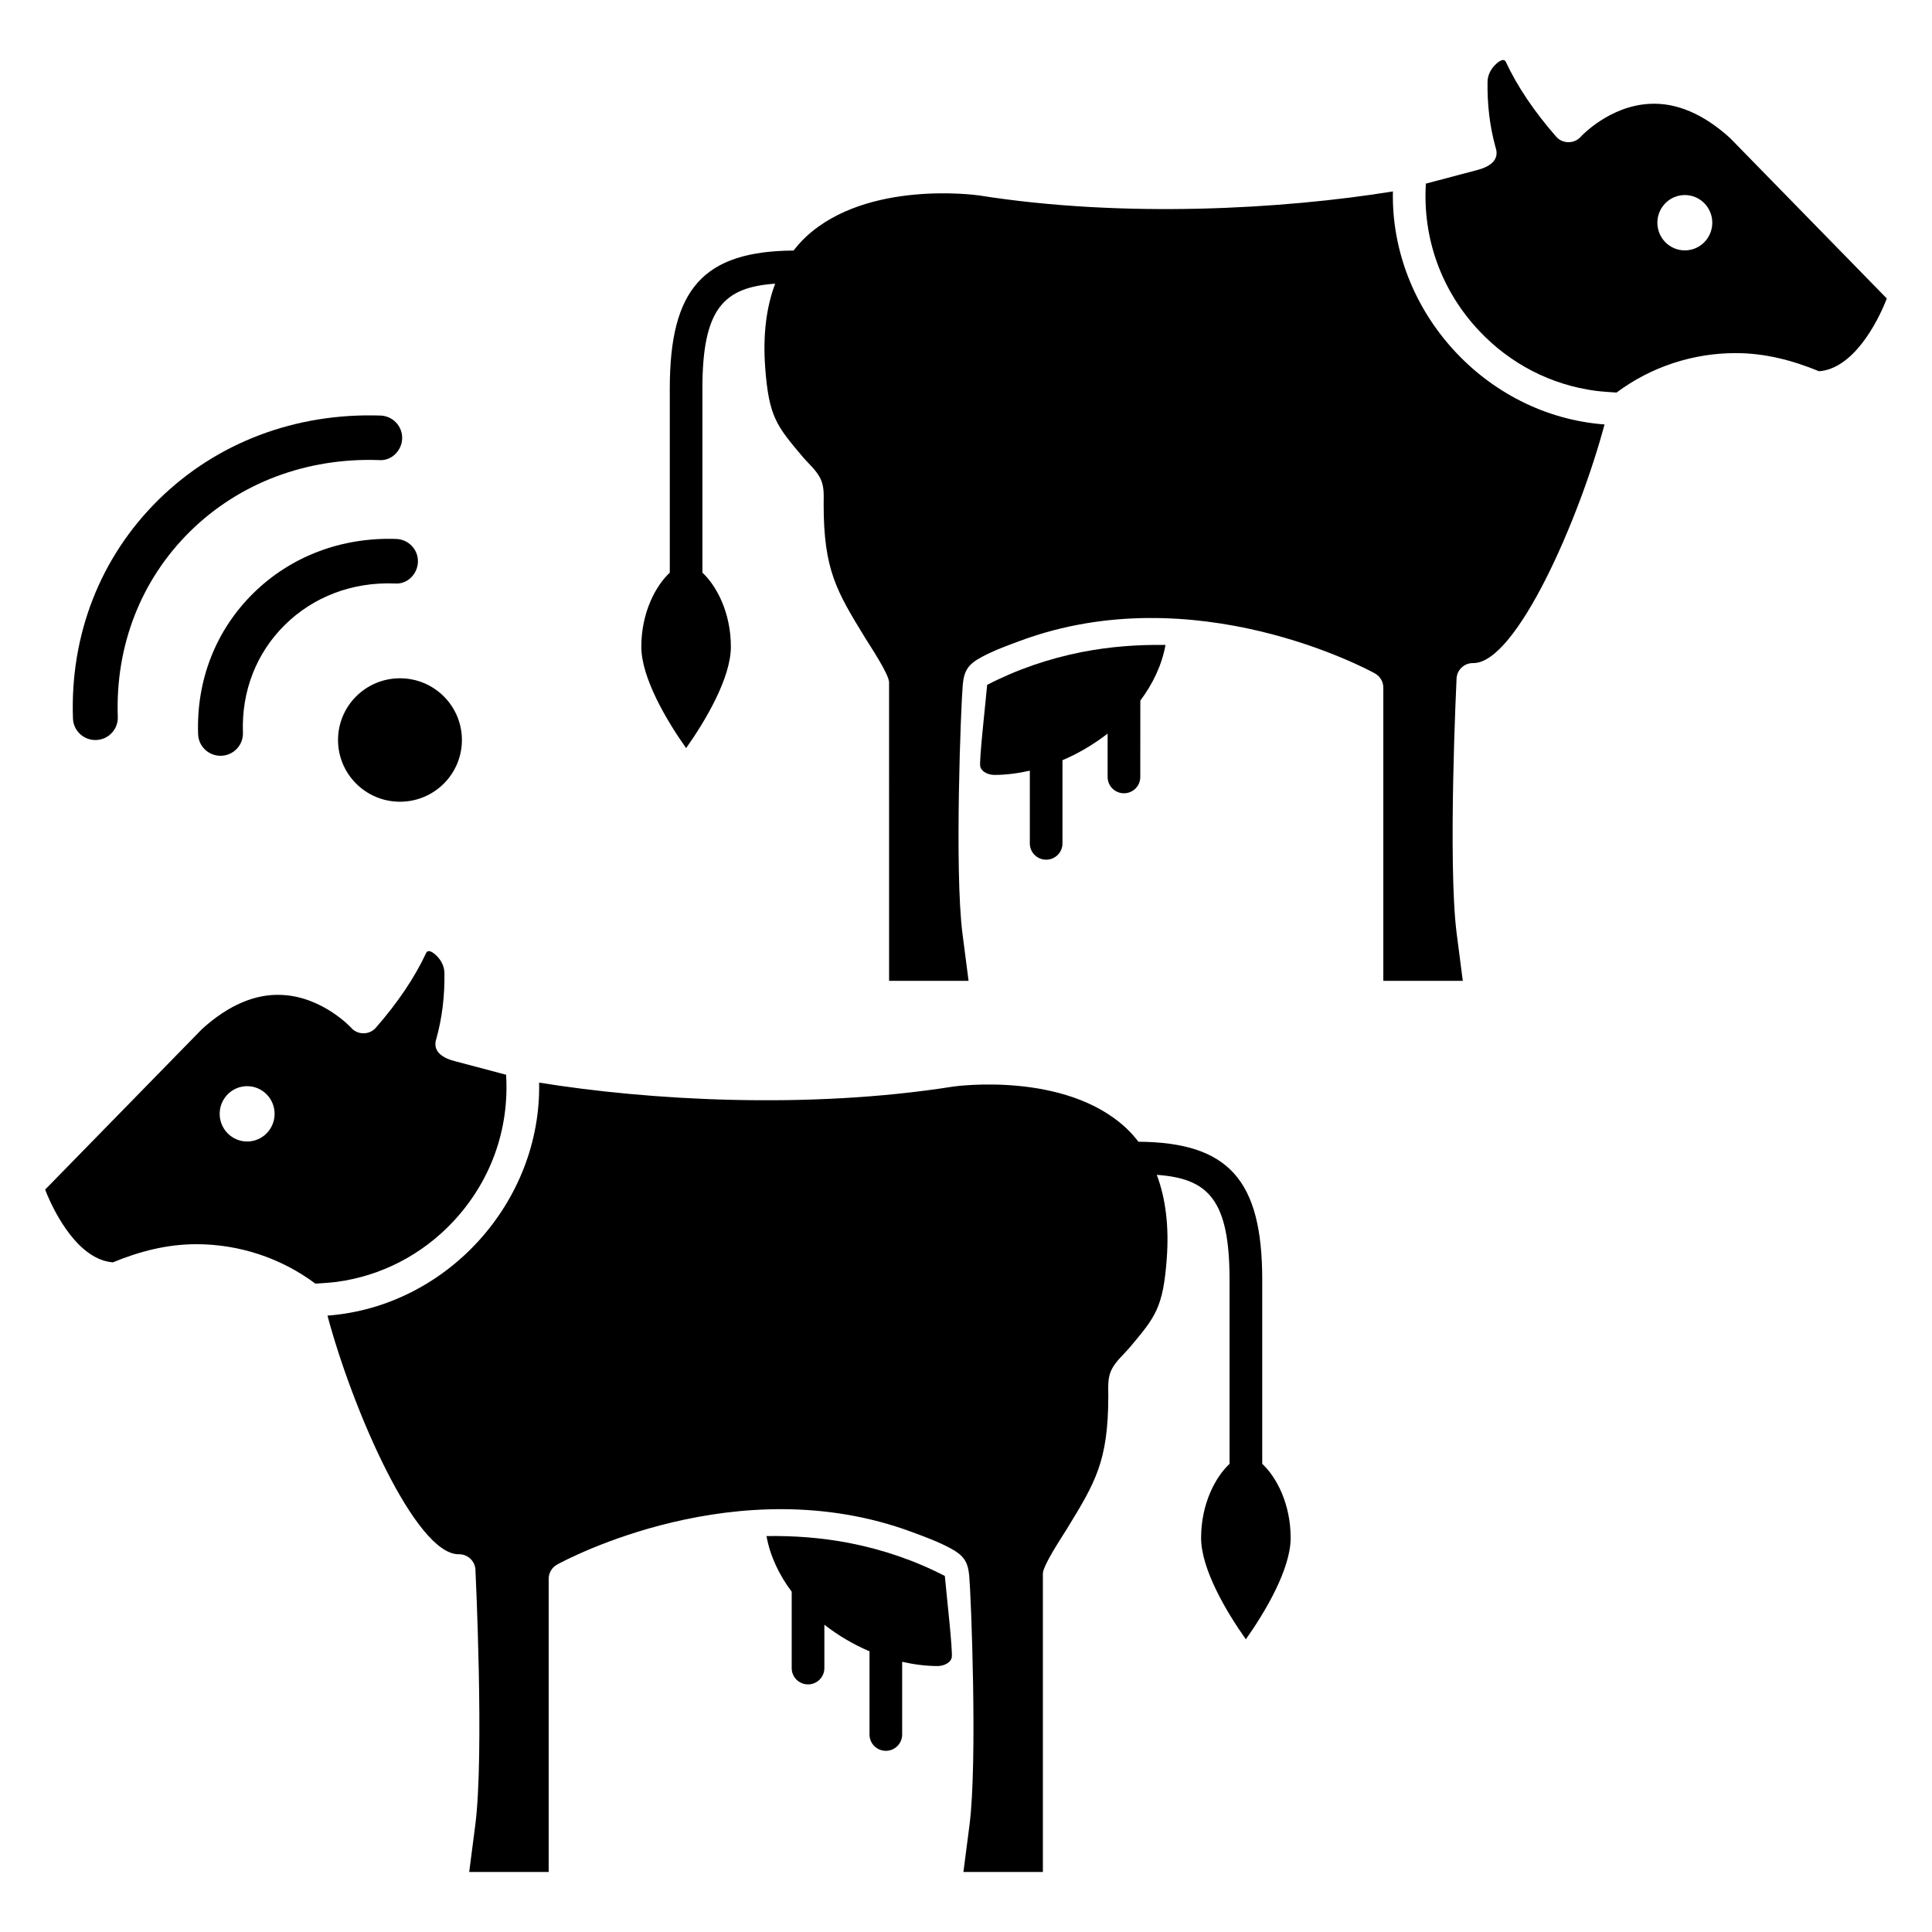
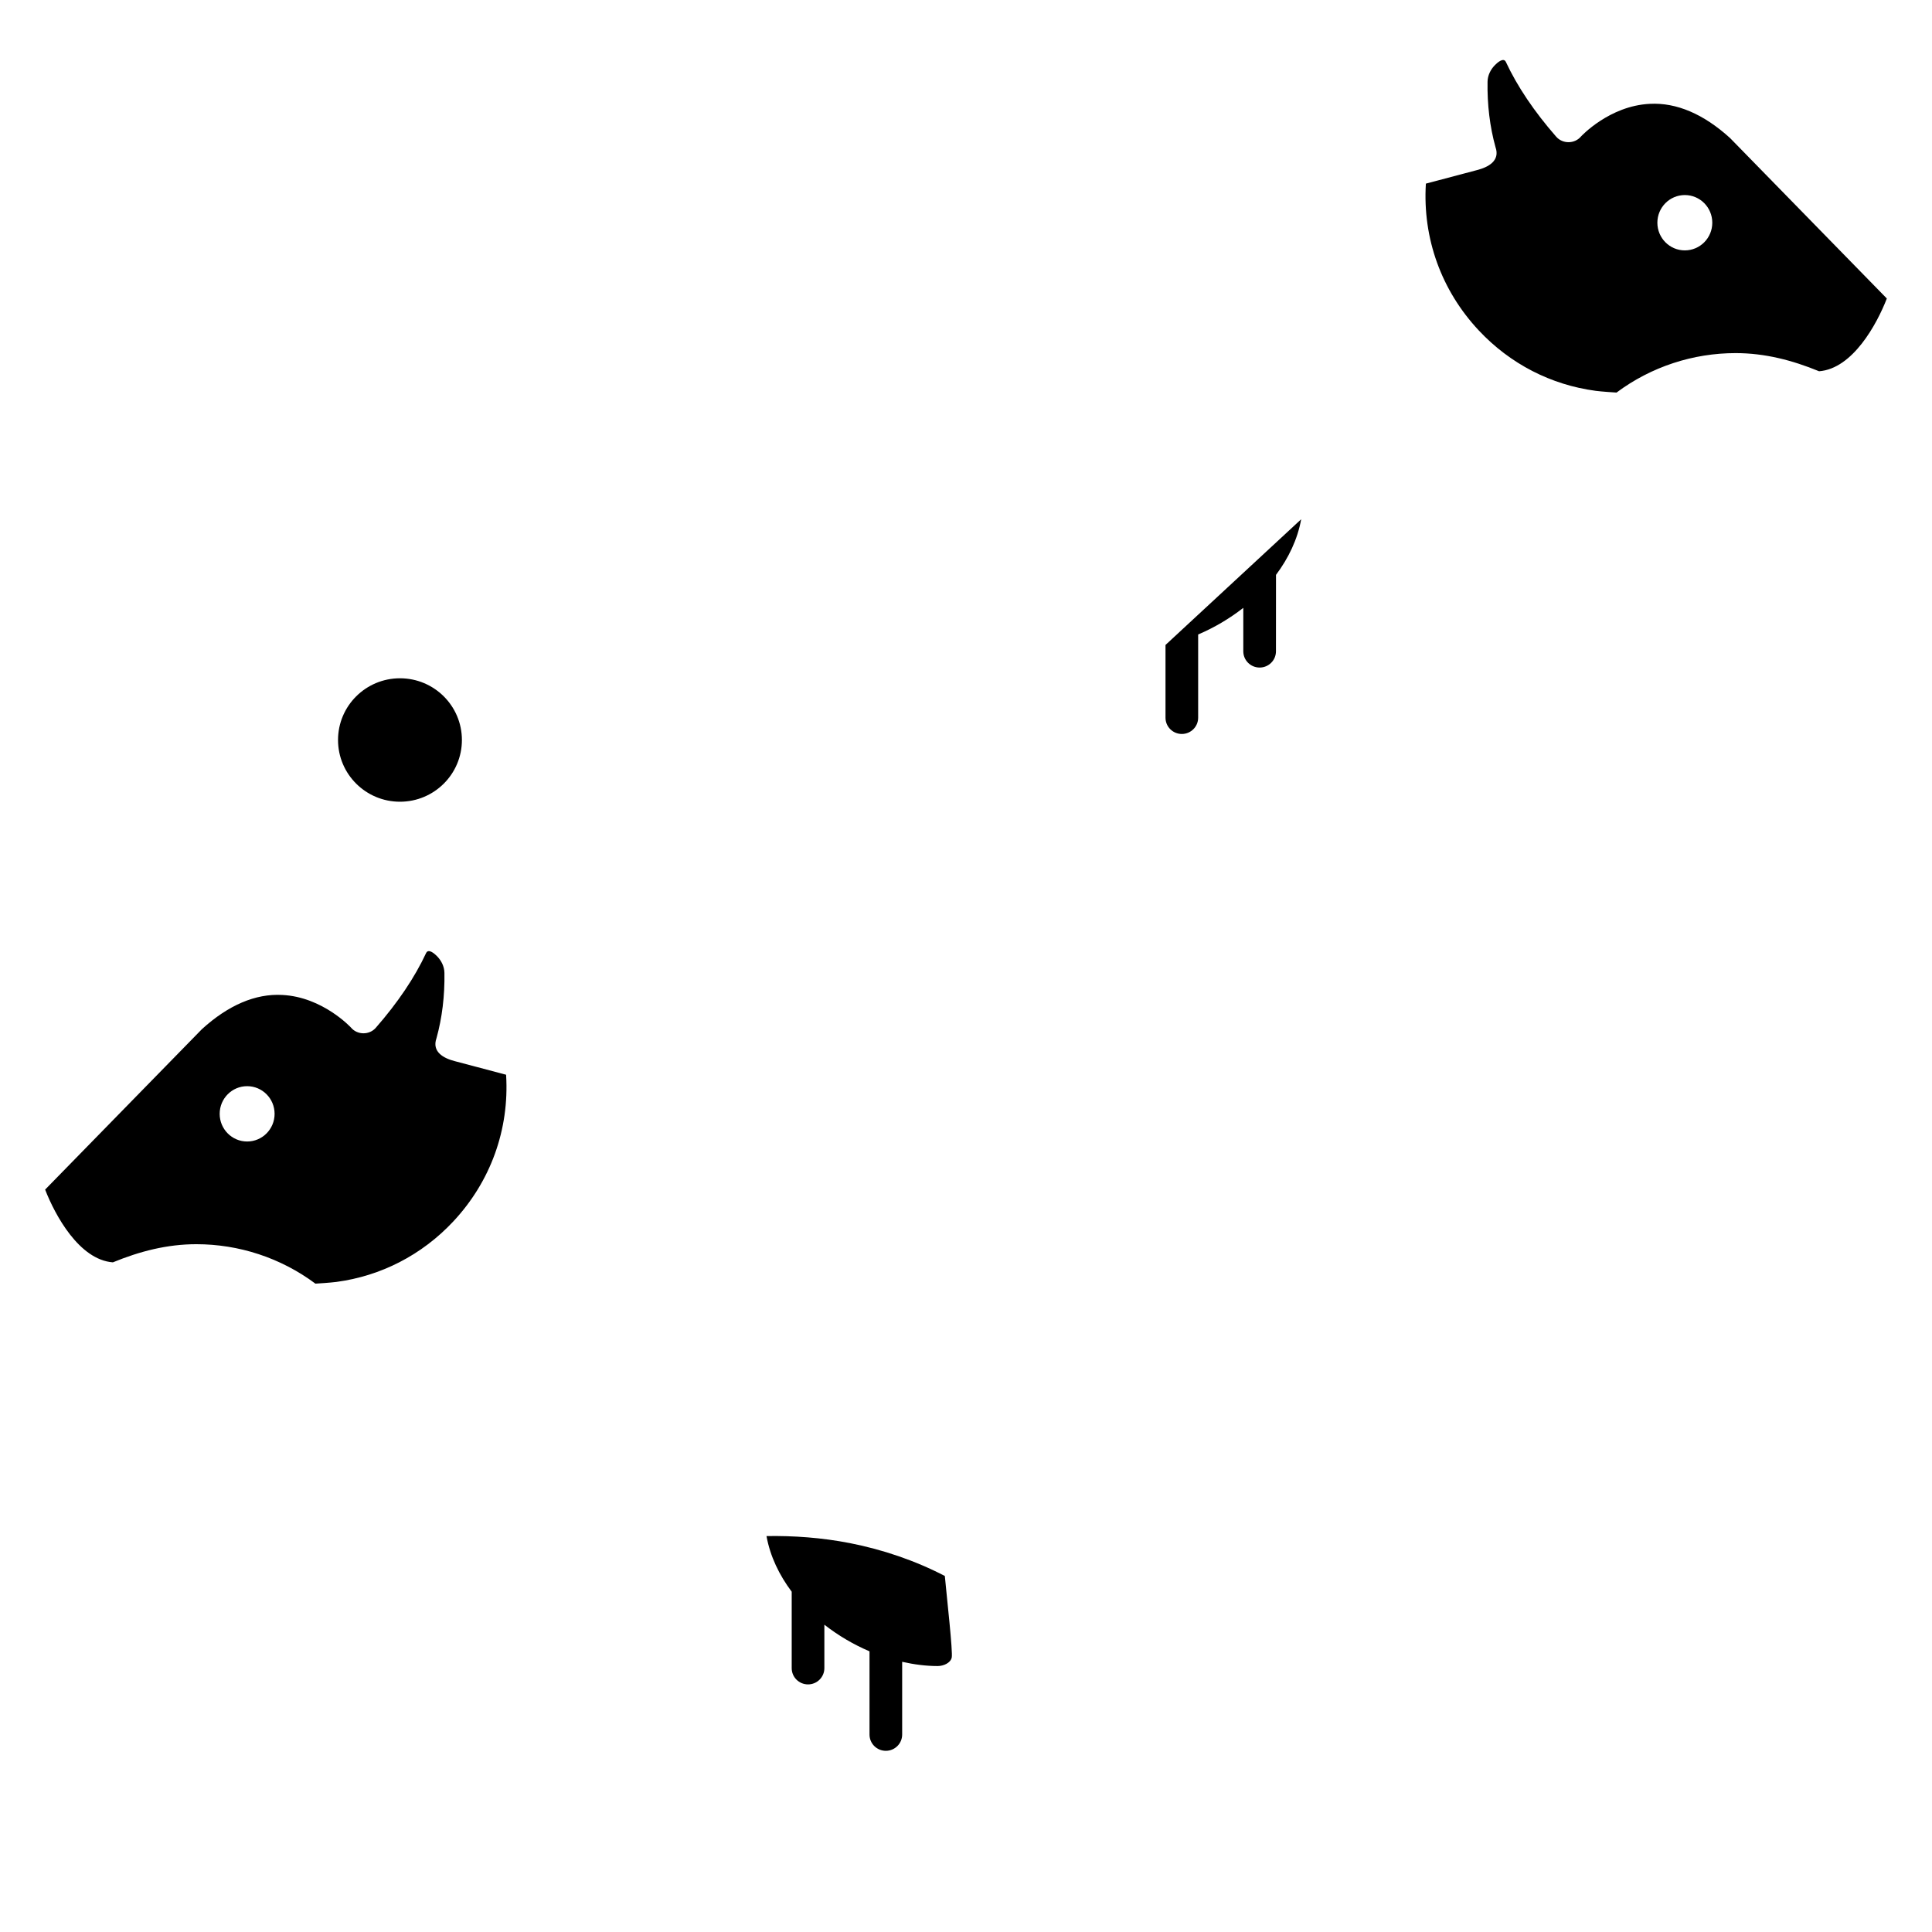
<svg xmlns="http://www.w3.org/2000/svg" fill="#000000" width="800px" height="800px" version="1.1" viewBox="144 144 512 512">
  <g>
    <path d="m394.39 561.65c-7.879-4.086-16.406-6.984-25.113-8.699-7.555-1.473-15-1.992-22.148-1.875 0.965 5.356 3.363 10.32 6.68 14.746v20.258c0 2.379 1.938 4.305 4.328 4.305 2.394 0 4.328-1.93 4.328-4.305v-11.516c3.656 2.856 7.715 5.25 11.965 7.055v22.062c0 2.379 1.938 4.305 4.324 4.305 2.391 0 4.328-1.93 4.328-4.305v-19.285c3.156 0.711 6.32 1.125 9.402 1.125 1.547 0 3.398-0.797 3.731-2.231 0.34-1.473-1.297-15.91-1.824-21.641z" />
-     <path d="m478.5 531.93c0-0.008 0.004-0.012 0.004-0.02v-48.785c0-26.418-8.922-36.375-32.801-36.555-1.039-1.328-2.144-2.59-3.394-3.738-16.207-14.945-44.977-10.98-45.715-10.875-38.637 6.121-80.957 3.606-109.72-1.055 0.633 31.574-24.402 59.371-56.09 61.754 6.66 24.98 23.328 63.238 34.746 63.238 0.055 0.004 0.098 0.004 0.145 0 2.273 0 4.164 1.75 4.316 4.016 0 0 2.383 49.047-0.035 67.719l-1.613 12.469h21.062v-77.703c0-1.566 0.855-3.008 2.231-3.766 2.094-1.156 47.816-25.781 94.035-8.625 3.445 1.273 6.914 2.539 10.156 4.277 3.453 1.855 4.672 3.449 5.027 7.324 0.488 5.316 2.223 49.445 0.074 66.023l-1.617 12.469h21.062v-79.094c0-2.16 5.172-9.871 6.336-11.781 7.551-12.336 10.992-17.969 11-35.312 0-2.387-0.223-4.789 0.891-6.992 1.148-2.269 3.199-3.945 4.816-5.863 6.785-8.059 8.828-10.488 9.789-23.543 0.625-8.562-0.301-15.938-2.648-22.164 13.512 0.957 19.285 6.406 19.285 27.777v48.785c0 0.008 0.004 0.016 0.004 0.023-3.715 3.449-7.543 10.547-7.543 19.645 0 8.266 6.746 19.648 11.859 26.855 5.117-7.219 11.871-18.613 11.871-26.855 0.012-9.102-3.812-16.199-7.531-19.648z" />
    <path d="m233.11 483.73c11.832-1.578 22.66-7.121 30.984-16 9.922-10.594 14.906-24.387 14.031-38.852l-0.004-0.062-13.594-3.598c-2.906-0.746-6.156-2.43-4.848-6.102 1.488-5.398 2.199-11.211 2.098-17.293-0.027-1.68-0.805-3.242-1.969-4.43-0.594-0.602-2.273-2.133-2.894-0.809-3.012 6.469-7.496 13.125-13.324 19.793-1.719 1.973-4.91 1.941-6.59-0.07-0.004 0.004-7.469-8.109-18.211-8.633-7.086-0.383-14.277 2.695-21.273 9.059l-41.555 42.523c2.629 6.785 9.035 18.605 17.953 19.281 7.113-2.926 14.379-4.809 22.121-4.809 11.219 0 22.32 3.57 31.555 10.453 0.523-0.023 4.043-0.258 5.519-0.453zm-23.617-37.219c-4.019 0-7.277-3.281-7.277-7.332 0-4.051 3.258-7.332 7.277-7.332 4.019 0 7.277 3.281 7.277 7.332 0 4.047-3.258 7.332-7.277 7.332z" />
-     <path d="m452.87 314.92c-7.148-0.117-14.594 0.402-22.148 1.875-8.707 1.715-17.23 4.613-25.113 8.699-0.523 5.734-2.164 20.168-1.828 21.637 0.332 1.438 2.18 2.231 3.731 2.231 3.082 0 6.246-0.414 9.402-1.125v19.285c0 2.379 1.938 4.305 4.328 4.305 2.391 0 4.324-1.93 4.324-4.305v-22.062c4.254-1.801 8.309-4.203 11.965-7.055v11.516c0 2.379 1.938 4.305 4.328 4.305 2.394 0 4.328-1.93 4.328-4.305l0.012-20.258c3.305-4.422 5.703-9.387 6.672-14.742z" />
-     <path d="m513.13 194.73c-28.773 4.66-71.09 7.176-109.72 1.055-0.738-0.105-29.512-4.07-45.715 10.875-1.246 1.148-2.356 2.418-3.394 3.738-23.883 0.176-32.801 10.133-32.801 36.555v48.785c0 0.008 0.004 0.012 0.004 0.02-3.719 3.449-7.547 10.547-7.547 19.645 0 8.242 6.754 19.641 11.871 26.855 5.113-7.207 11.859-18.59 11.859-26.855 0-9.098-3.82-16.195-7.543-19.645 0-0.008 0.004-0.016 0.004-0.023l-0.004-48.781c0-21.367 5.773-26.816 19.285-27.777-2.352 6.227-3.273 13.602-2.648 22.164 0.957 13.051 3.004 15.484 9.789 23.543 1.617 1.922 3.668 3.598 4.816 5.863 1.113 2.199 0.891 4.606 0.891 6.992 0.012 17.348 3.457 22.973 11 35.312 1.164 1.906 6.336 9.617 6.336 11.781l0.004 79.098h21.062l-1.609-12.473c-2.148-16.578-0.414-60.707 0.074-66.023 0.355-3.879 1.574-5.473 5.027-7.324 3.238-1.738 6.711-3.008 10.156-4.277 46.215-17.156 91.938 7.469 94.035 8.625 1.379 0.758 2.231 2.199 2.231 3.766v77.707h21.062l-1.613-12.473c-2.418-18.672-0.035-67.719-0.035-67.719 0.152-2.262 2.043-4.016 4.316-4.016 0.047 0.004 0.094 0.004 0.145 0 11.422 0 28.086-38.258 34.746-63.238-31.68-2.383-56.723-30.176-56.082-61.754z" />
+     <path d="m452.87 314.92v19.285c0 2.379 1.938 4.305 4.328 4.305 2.391 0 4.324-1.93 4.324-4.305v-22.062c4.254-1.801 8.309-4.203 11.965-7.055v11.516c0 2.379 1.938 4.305 4.328 4.305 2.394 0 4.328-1.93 4.328-4.305l0.012-20.258c3.305-4.422 5.703-9.387 6.672-14.742z" />
    <path d="m572.4 248.03c9.234-6.883 20.336-10.453 31.555-10.453 7.746 0 15.008 1.887 22.121 4.809 8.914-0.676 15.324-12.496 17.953-19.281l-41.551-42.527c-6.996-6.359-14.188-9.438-21.273-9.059-10.742 0.523-18.207 8.637-18.211 8.633-1.68 2.012-4.867 2.043-6.59 0.07-5.828-6.668-10.312-13.328-13.324-19.793-0.613-1.328-2.297 0.203-2.894 0.809-1.164 1.18-1.945 2.746-1.969 4.43-0.102 6.086 0.609 11.898 2.098 17.293 1.312 3.672-1.945 5.352-4.848 6.102l-13.594 3.598-0.004 0.062c-0.875 14.465 4.109 28.266 14.031 38.852 8.324 8.879 19.148 14.422 30.984 16 1.477 0.199 4.992 0.43 5.516 0.457zm10.82-45.008c0-4.051 3.258-7.332 7.277-7.332s7.277 3.281 7.277 7.332-3.258 7.332-7.277 7.332c-4.016 0.004-7.277-3.281-7.277-7.332z" />
-     <path d="m169.27 340.11c-3.184 0-5.82-2.508-5.934-5.691-0.797-22.215 7.258-42.809 22.688-57.992 15.414-15.168 36.312-23.055 58.82-22.301 3.281 0.113 5.844 2.852 5.731 6.109-0.113 3.258-2.898 5.977-6.148 5.691-19.172-0.664-36.98 6.039-50.039 18.891-13.039 12.844-19.848 30.309-19.172 49.184 0.113 3.258-2.449 5.996-5.727 6.113-0.074-0.004-0.148-0.004-0.219-0.004z" />
-     <path d="m202.44 344.29c-3.184 0-5.82-2.508-5.934-5.691-0.516-14.312 4.68-27.59 14.633-37.391 9.934-9.781 23.387-14.879 37.883-14.379 3.281 0.113 5.844 2.852 5.731 6.109-0.113 3.258-2.863 5.992-6.148 5.691-11.246-0.434-21.527 3.504-29.102 10.965-7.57 7.453-11.52 17.605-11.125 28.582 0.117 3.258-2.445 5.996-5.727 6.113h-0.211z" />
    <path d="m266.41 340.11c0 9.031-7.348 16.355-16.414 16.355-9.062 0-16.414-7.324-16.414-16.355 0-9.035 7.352-16.359 16.414-16.359 9.066 0 16.414 7.324 16.414 16.359" />
  </g>
</svg>